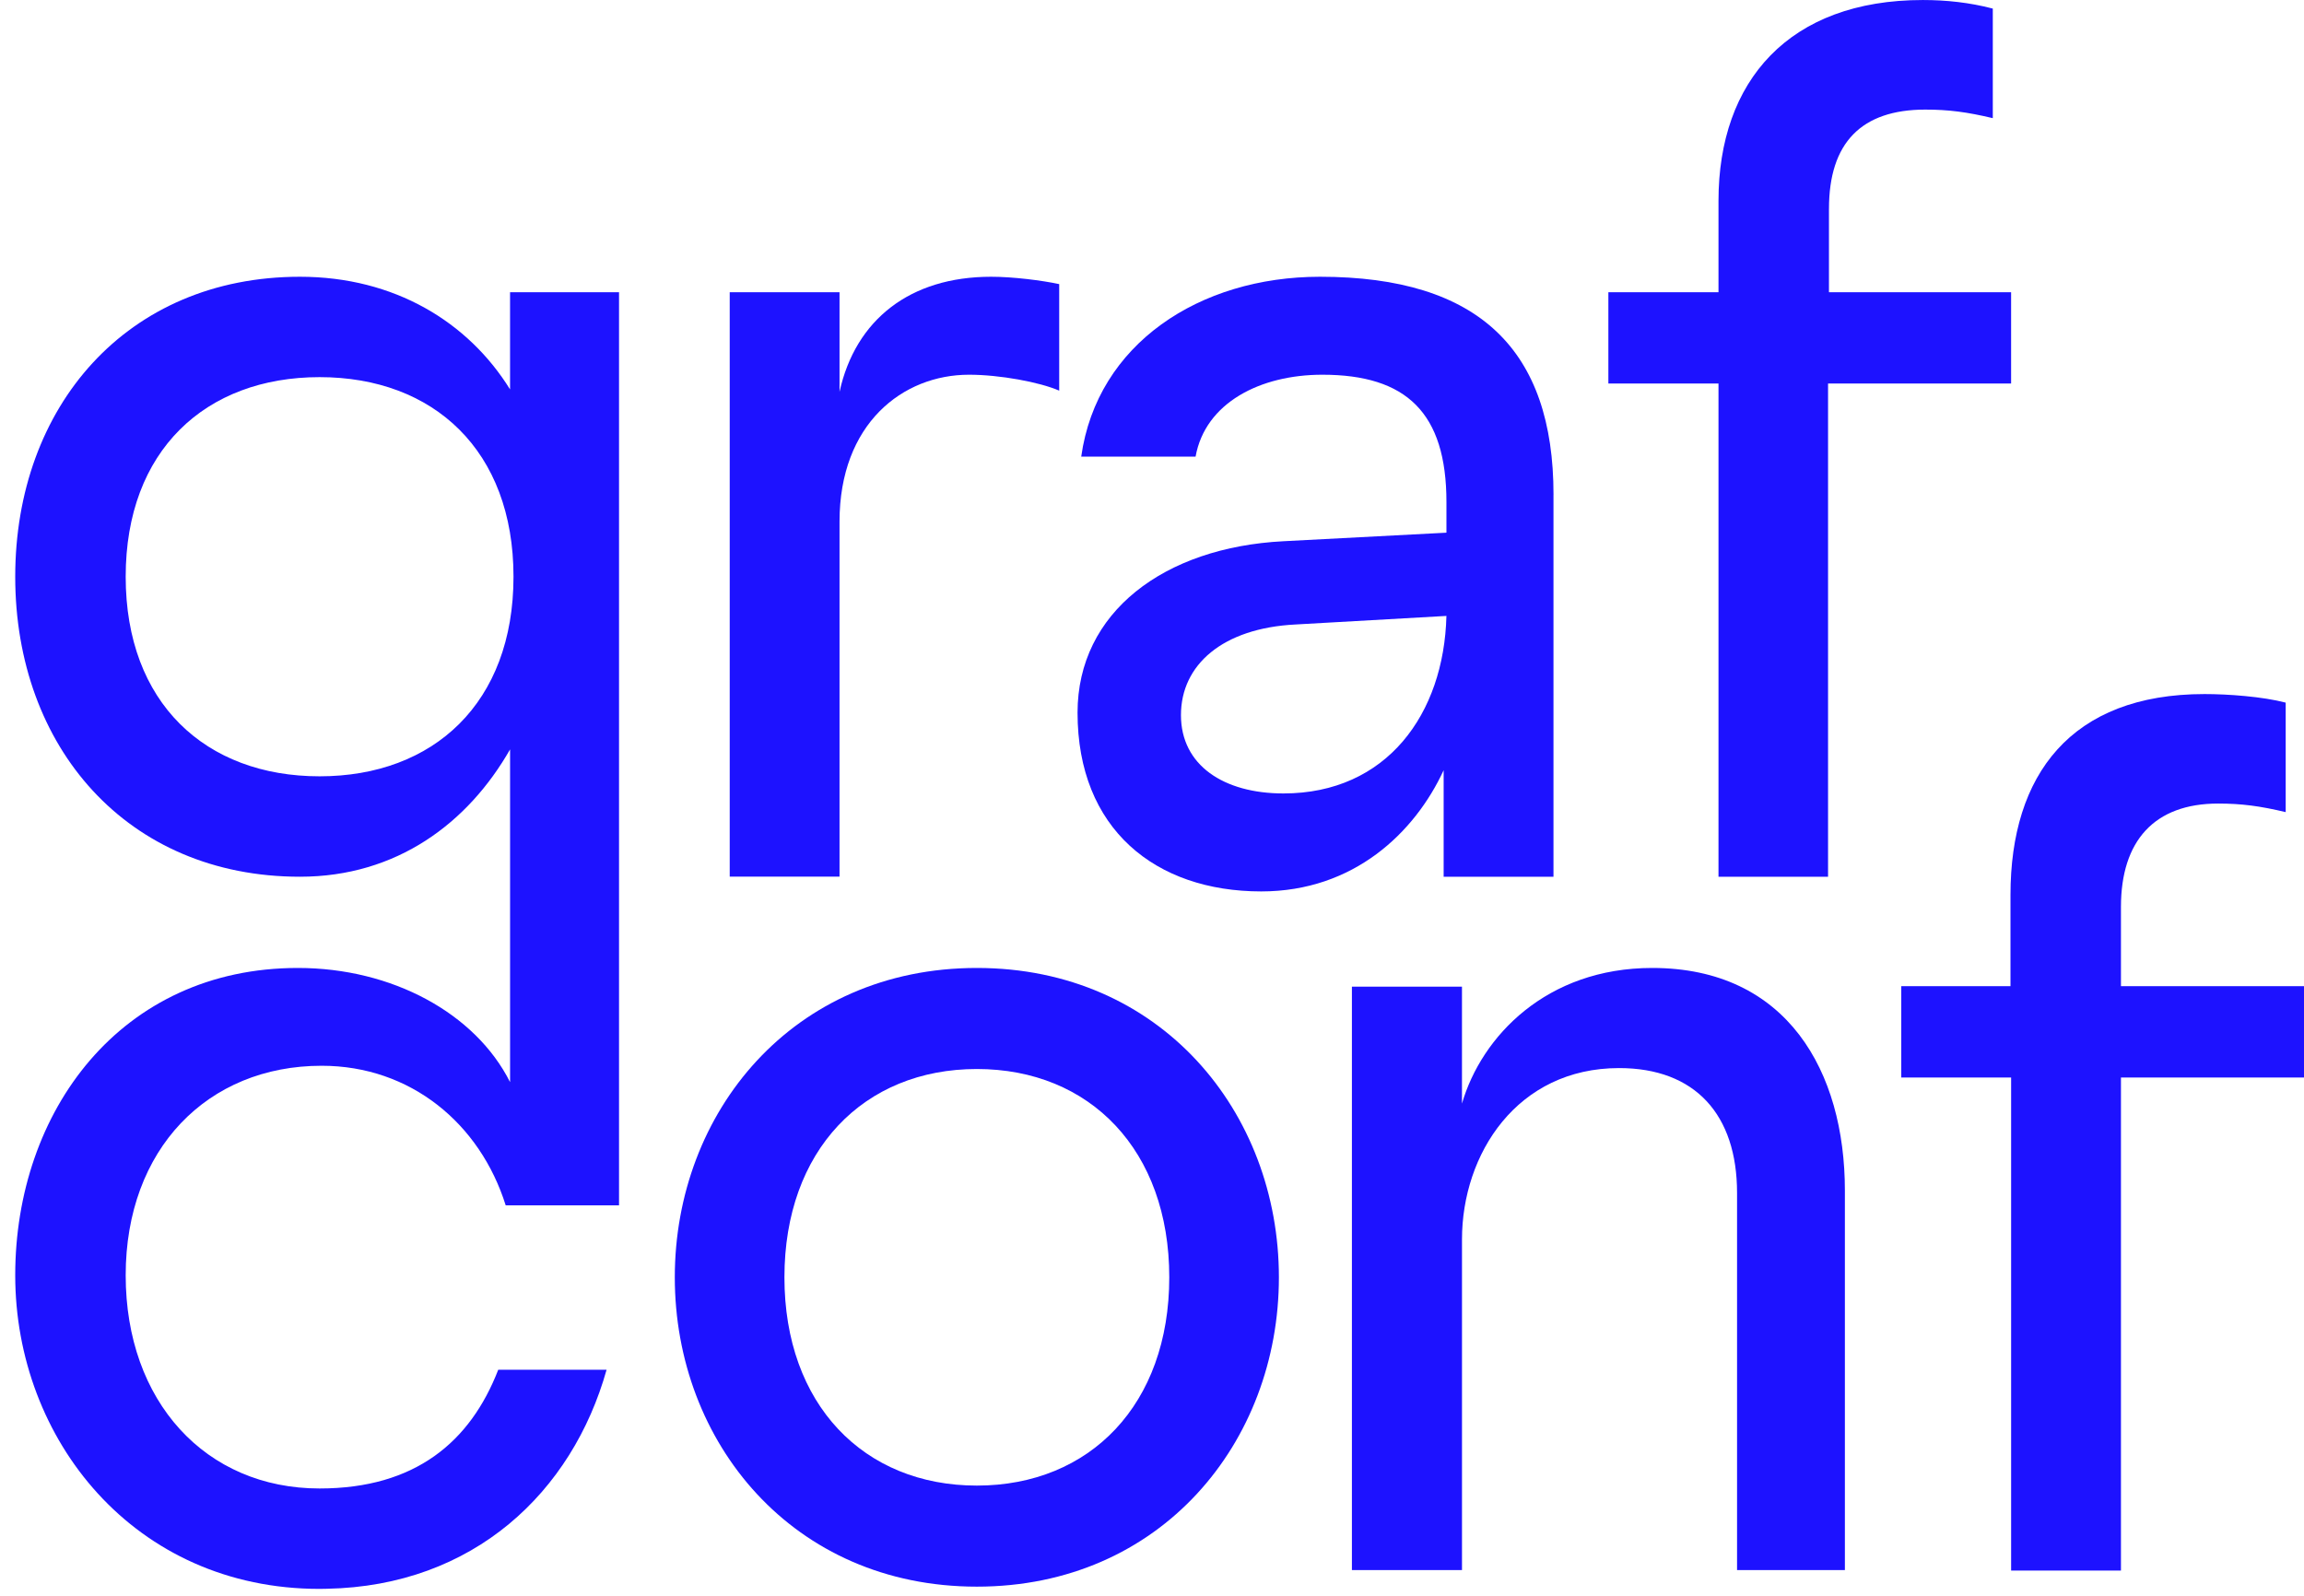
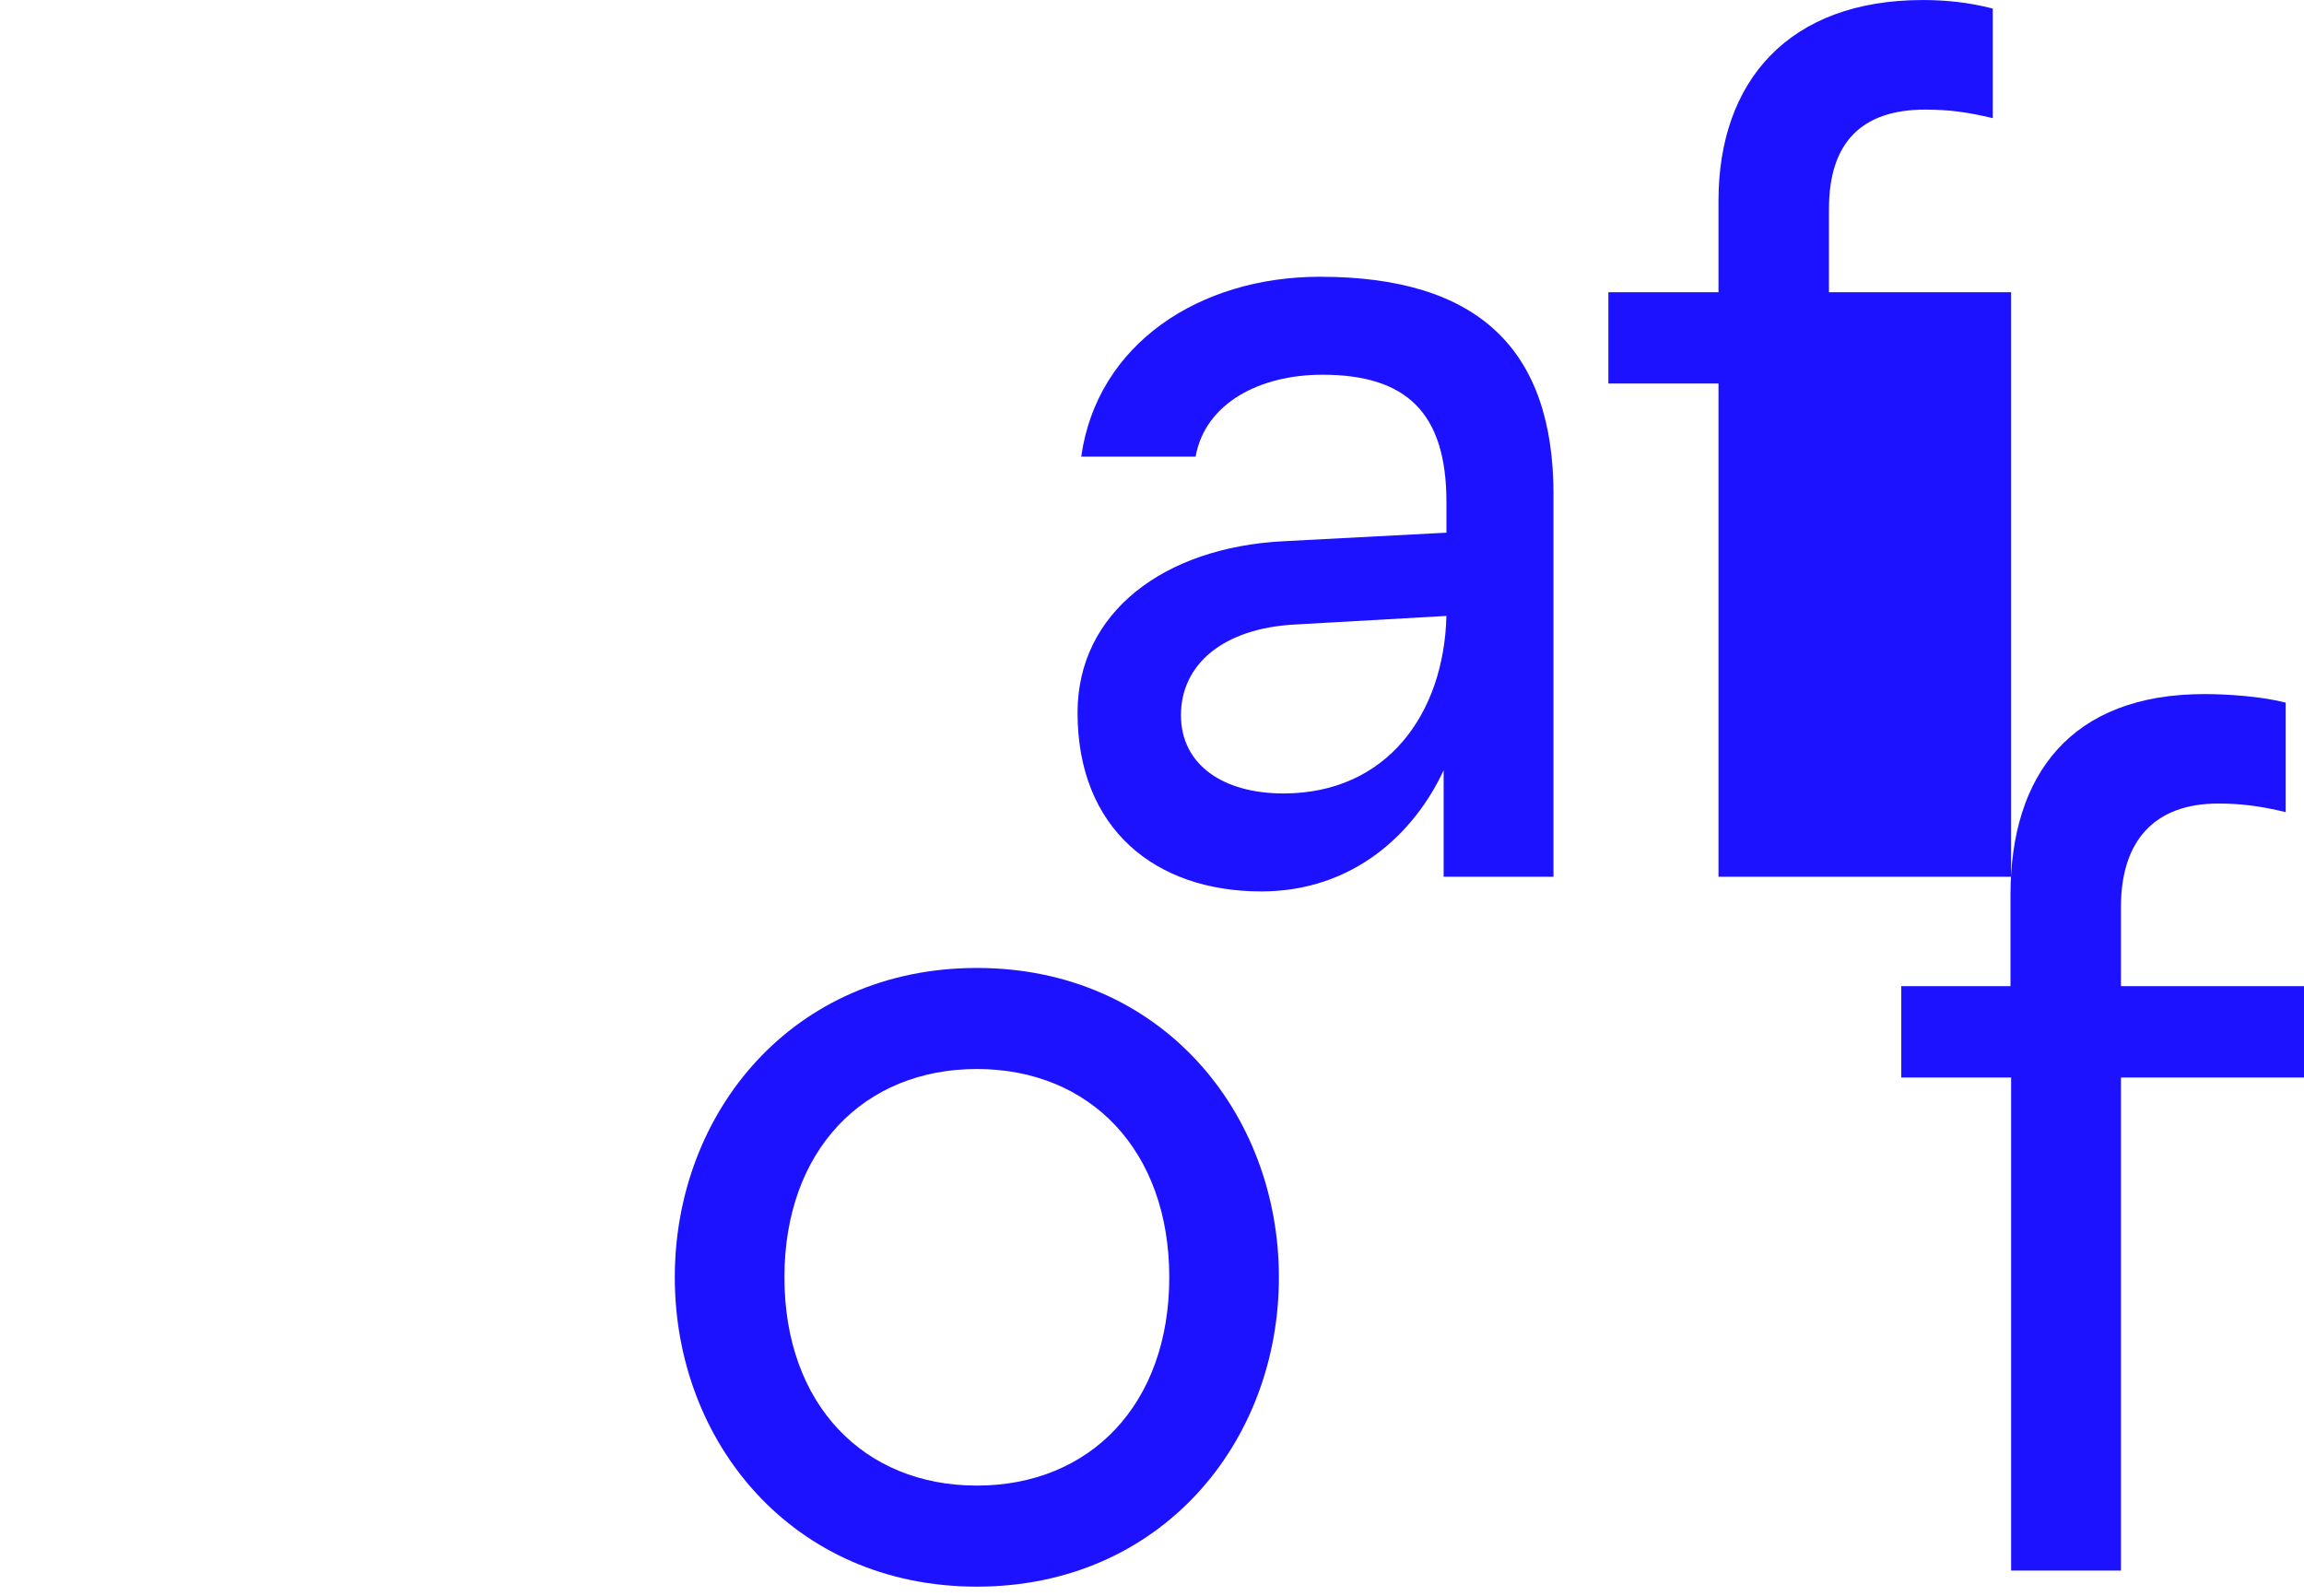
<svg xmlns="http://www.w3.org/2000/svg" viewBox="0 0 127 88" fill="#1D12FF">
-   <path d="M40.223 48.328V16.11H46.276V21.602C47.156 17.62 50.166 15.257 54.631 15.257C55.849 15.257 57.437 15.459 58.385 15.663V21.536C57.303 21.064 55.105 20.658 53.414 20.658C49.761 20.658 46.276 23.358 46.276 28.758V48.328H40.223Z" />
  <path d="M85.63 27.273V48.333H79.576V42.461C77.985 45.903 74.618 49.143 69.522 49.143C63.688 49.143 59.396 45.701 59.396 39.288C59.396 33.753 64.172 30.175 70.744 29.837L79.73 29.366V27.678C79.73 22.751 77.518 20.658 72.89 20.658C69.469 20.658 66.439 22.201 65.902 25.172H59.599C60.471 18.961 66.118 15.257 72.757 15.257C81.542 15.257 85.632 19.307 85.632 27.273H85.63ZM79.729 33.955L71.413 34.427C67.39 34.629 65.096 36.654 65.096 39.422C65.096 42.191 67.457 43.742 70.743 43.742C76.443 43.742 79.594 39.355 79.729 33.954V33.955Z" />
-   <path d="M100.815 11.509V16.11H110.855V21.144H100.765V48.333H94.726V21.144H88.656V16.11H94.726V11.072C94.726 4.457 98.616 0.001 105.99 0.001C107.274 0.001 108.56 0.137 109.846 0.473V6.514C108.426 6.176 107.41 6.042 106.126 6.042C102.608 6.042 100.816 7.865 100.816 11.509H100.815Z" />
+   <path d="M100.815 11.509V16.11H110.855V21.144V48.333H94.726V21.144H88.656V16.11H94.726V11.072C94.726 4.457 98.616 0.001 105.99 0.001C107.274 0.001 108.56 0.137 109.846 0.473V6.514C108.426 6.176 107.41 6.042 106.126 6.042C102.608 6.042 100.816 7.865 100.816 11.509H100.815Z" />
  <path d="M37.196 70.417C37.196 61.312 43.709 53.362 53.846 53.362C63.983 53.362 70.495 61.311 70.495 70.417C70.495 79.523 63.983 87.47 53.846 87.47C43.709 87.47 37.196 79.522 37.196 70.417ZM64.452 70.417C64.452 63.419 60.088 58.933 53.846 58.933C47.604 58.933 43.239 63.417 43.239 70.417C43.239 77.416 47.601 81.899 53.846 81.899C60.091 81.899 64.452 77.415 64.452 70.417Z" />
-   <path d="M74.519 86.557V54.394H80.586V60.839C81.668 57.125 85.254 53.362 91.073 53.362C98.513 53.362 101.693 59.084 101.693 65.632V86.557H95.749V65.766C95.749 61.446 93.439 58.882 89.246 58.882C83.631 58.882 80.587 63.607 80.587 68.332V86.558H74.52L74.519 86.557Z" />
  <path d="M116.91 49.999V54.367H127V59.401H116.91V86.585H110.856V59.401H104.801V54.367H110.821V49.333C110.821 42.719 114.145 38.263 121.519 38.263C122.804 38.263 124.705 38.399 125.991 38.735V44.771C124.571 44.434 123.555 44.299 122.27 44.299C118.752 44.299 116.91 46.353 116.91 49.999Z" />
-   <path d="M17.729 58.754C22.641 58.754 26.464 61.949 27.875 66.45H34.122V16.11H28.115V21.468C25.815 17.756 21.744 15.257 16.534 15.257C6.995 15.257 0.839 22.412 0.839 31.795C0.839 41.178 6.995 48.333 16.535 48.333C21.88 48.333 25.802 45.363 28.116 41.313V59.657C26.198 55.849 21.604 53.362 16.42 53.362C6.66 53.362 0.839 61.26 0.839 70.305C0.839 79.35 7.402 87.594 17.617 87.594C17.754 87.594 17.889 87.589 18.025 87.587C26.117 87.43 31.544 82.251 33.436 75.512H27.464C25.929 79.476 22.902 82.058 17.617 82.058C11.325 82.058 6.928 77.257 6.928 70.305C6.928 63.352 11.437 58.754 17.729 58.754ZM17.617 42.797C11.325 42.797 6.928 38.747 6.928 31.793C6.928 24.84 11.325 20.791 17.617 20.791C23.909 20.791 28.305 24.841 28.305 31.793C28.305 38.746 23.907 42.797 17.617 42.797Z" />
</svg>